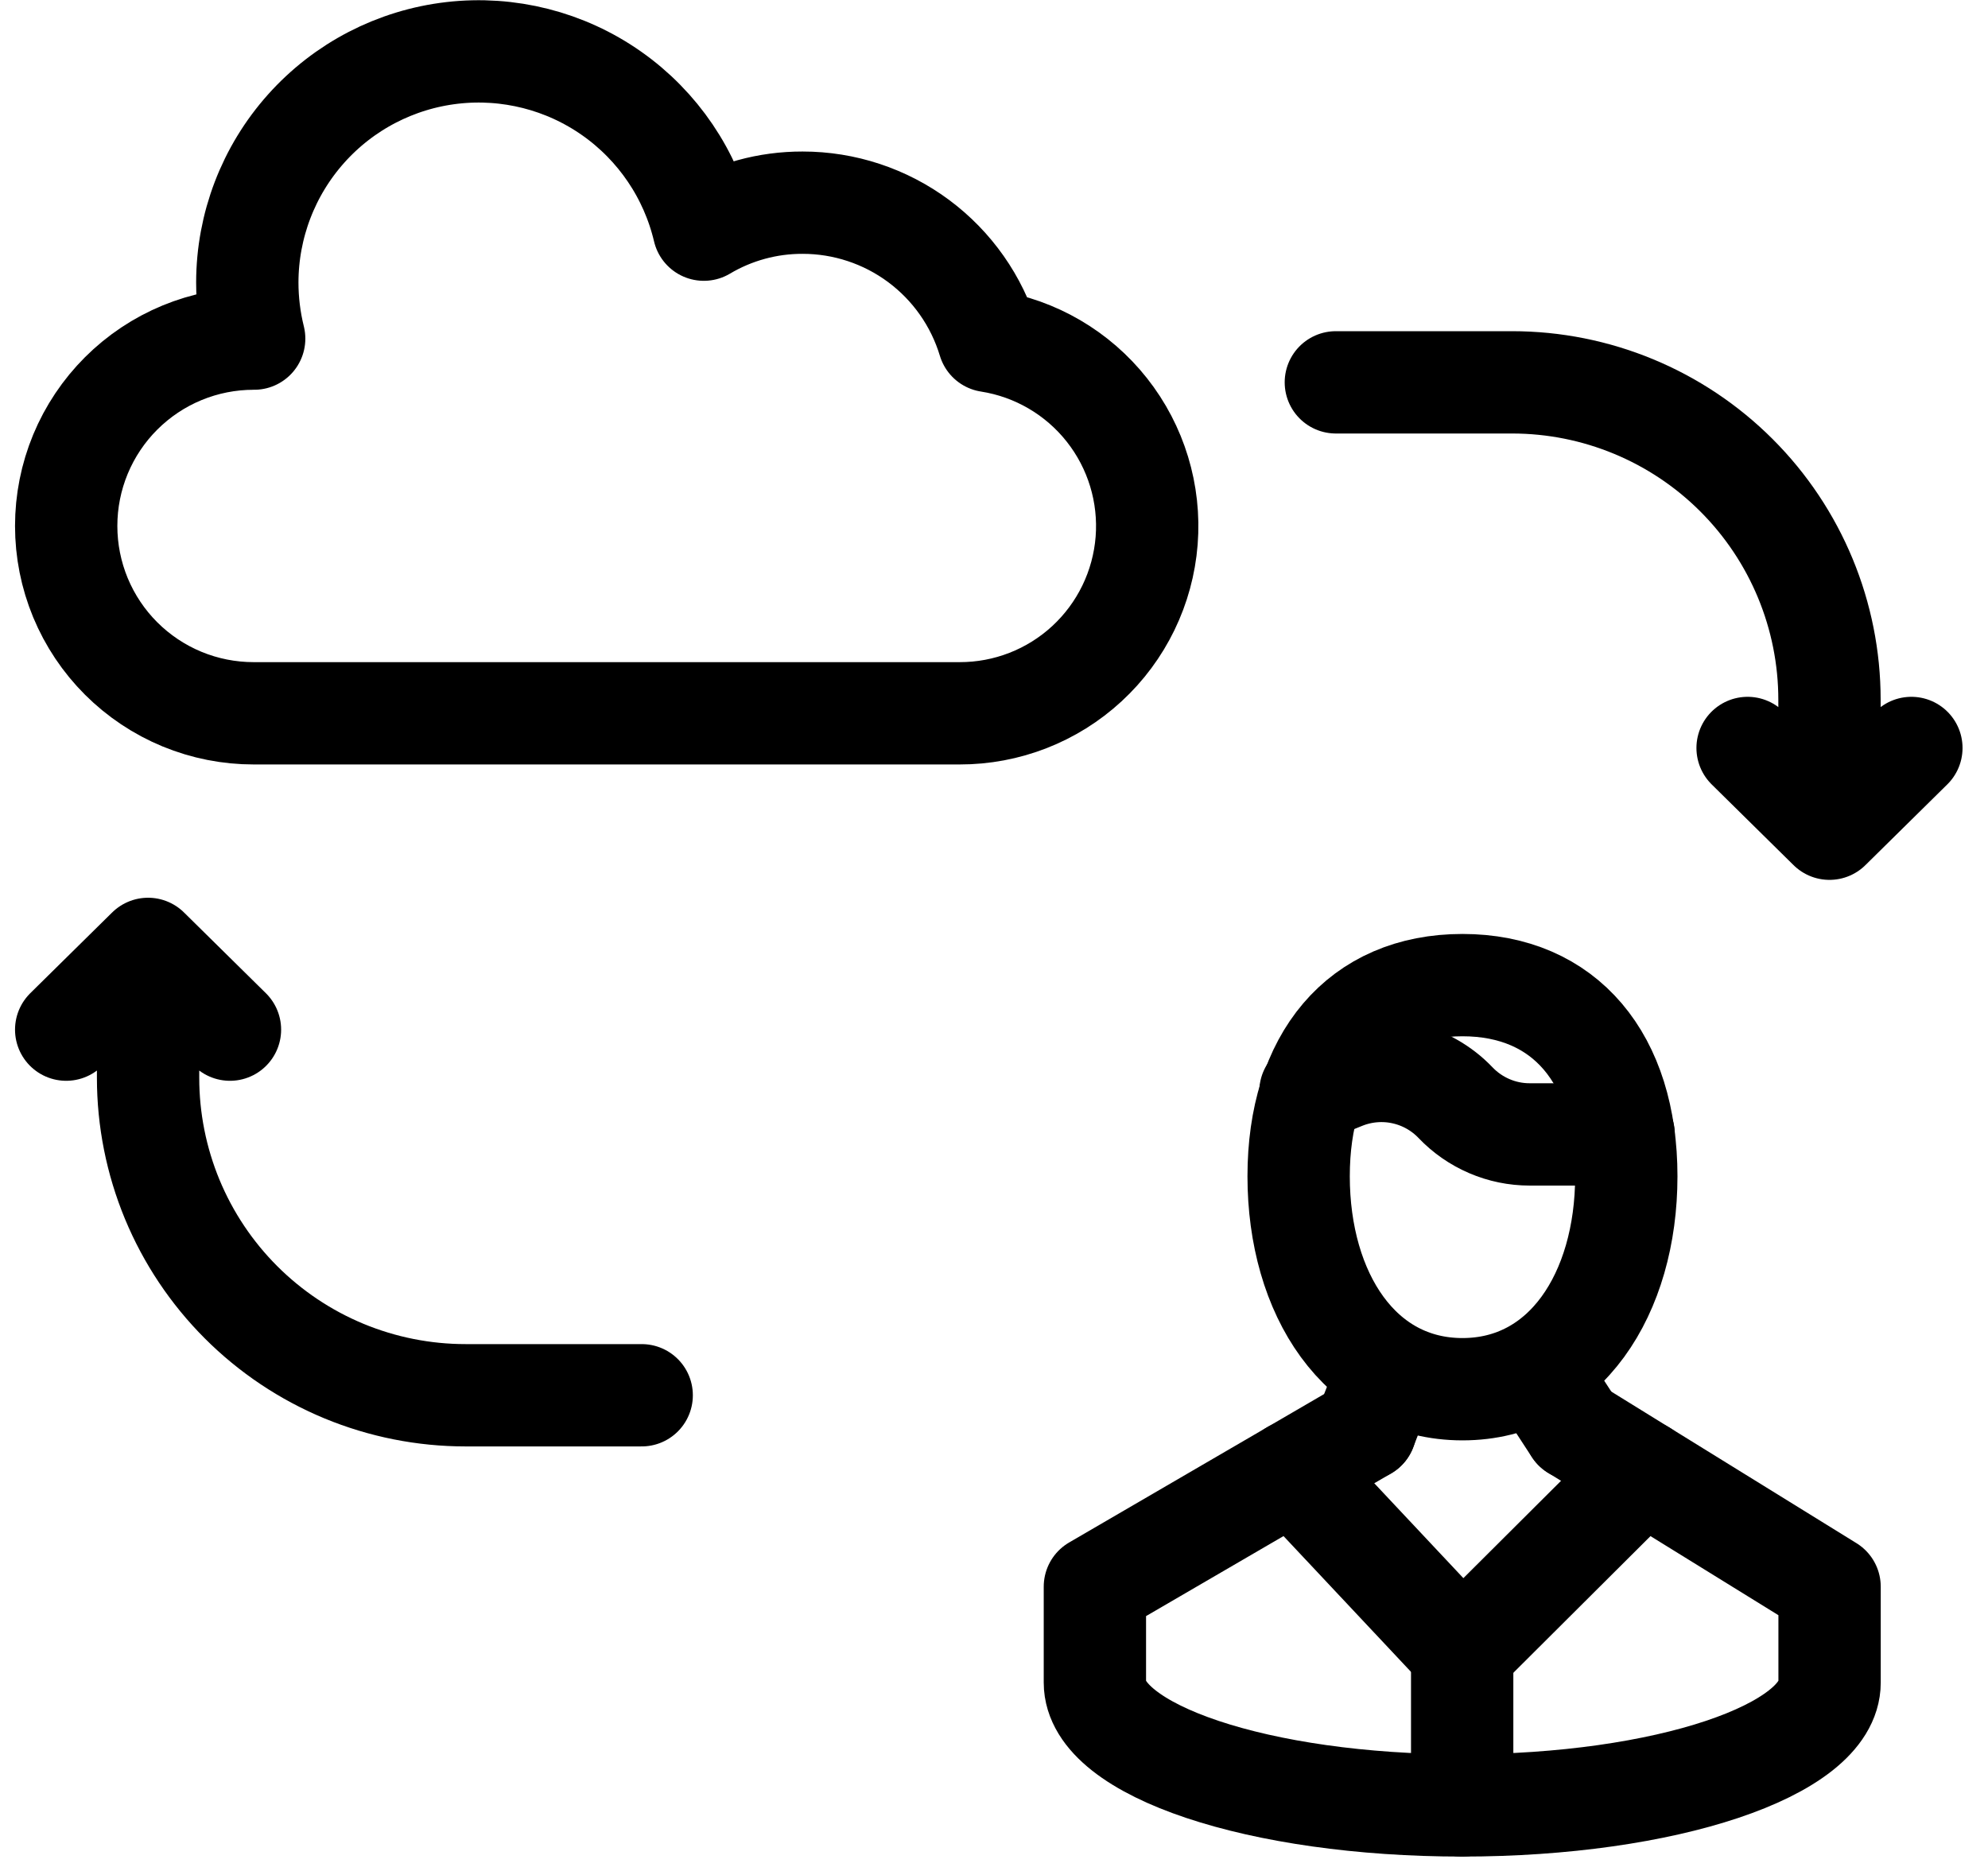
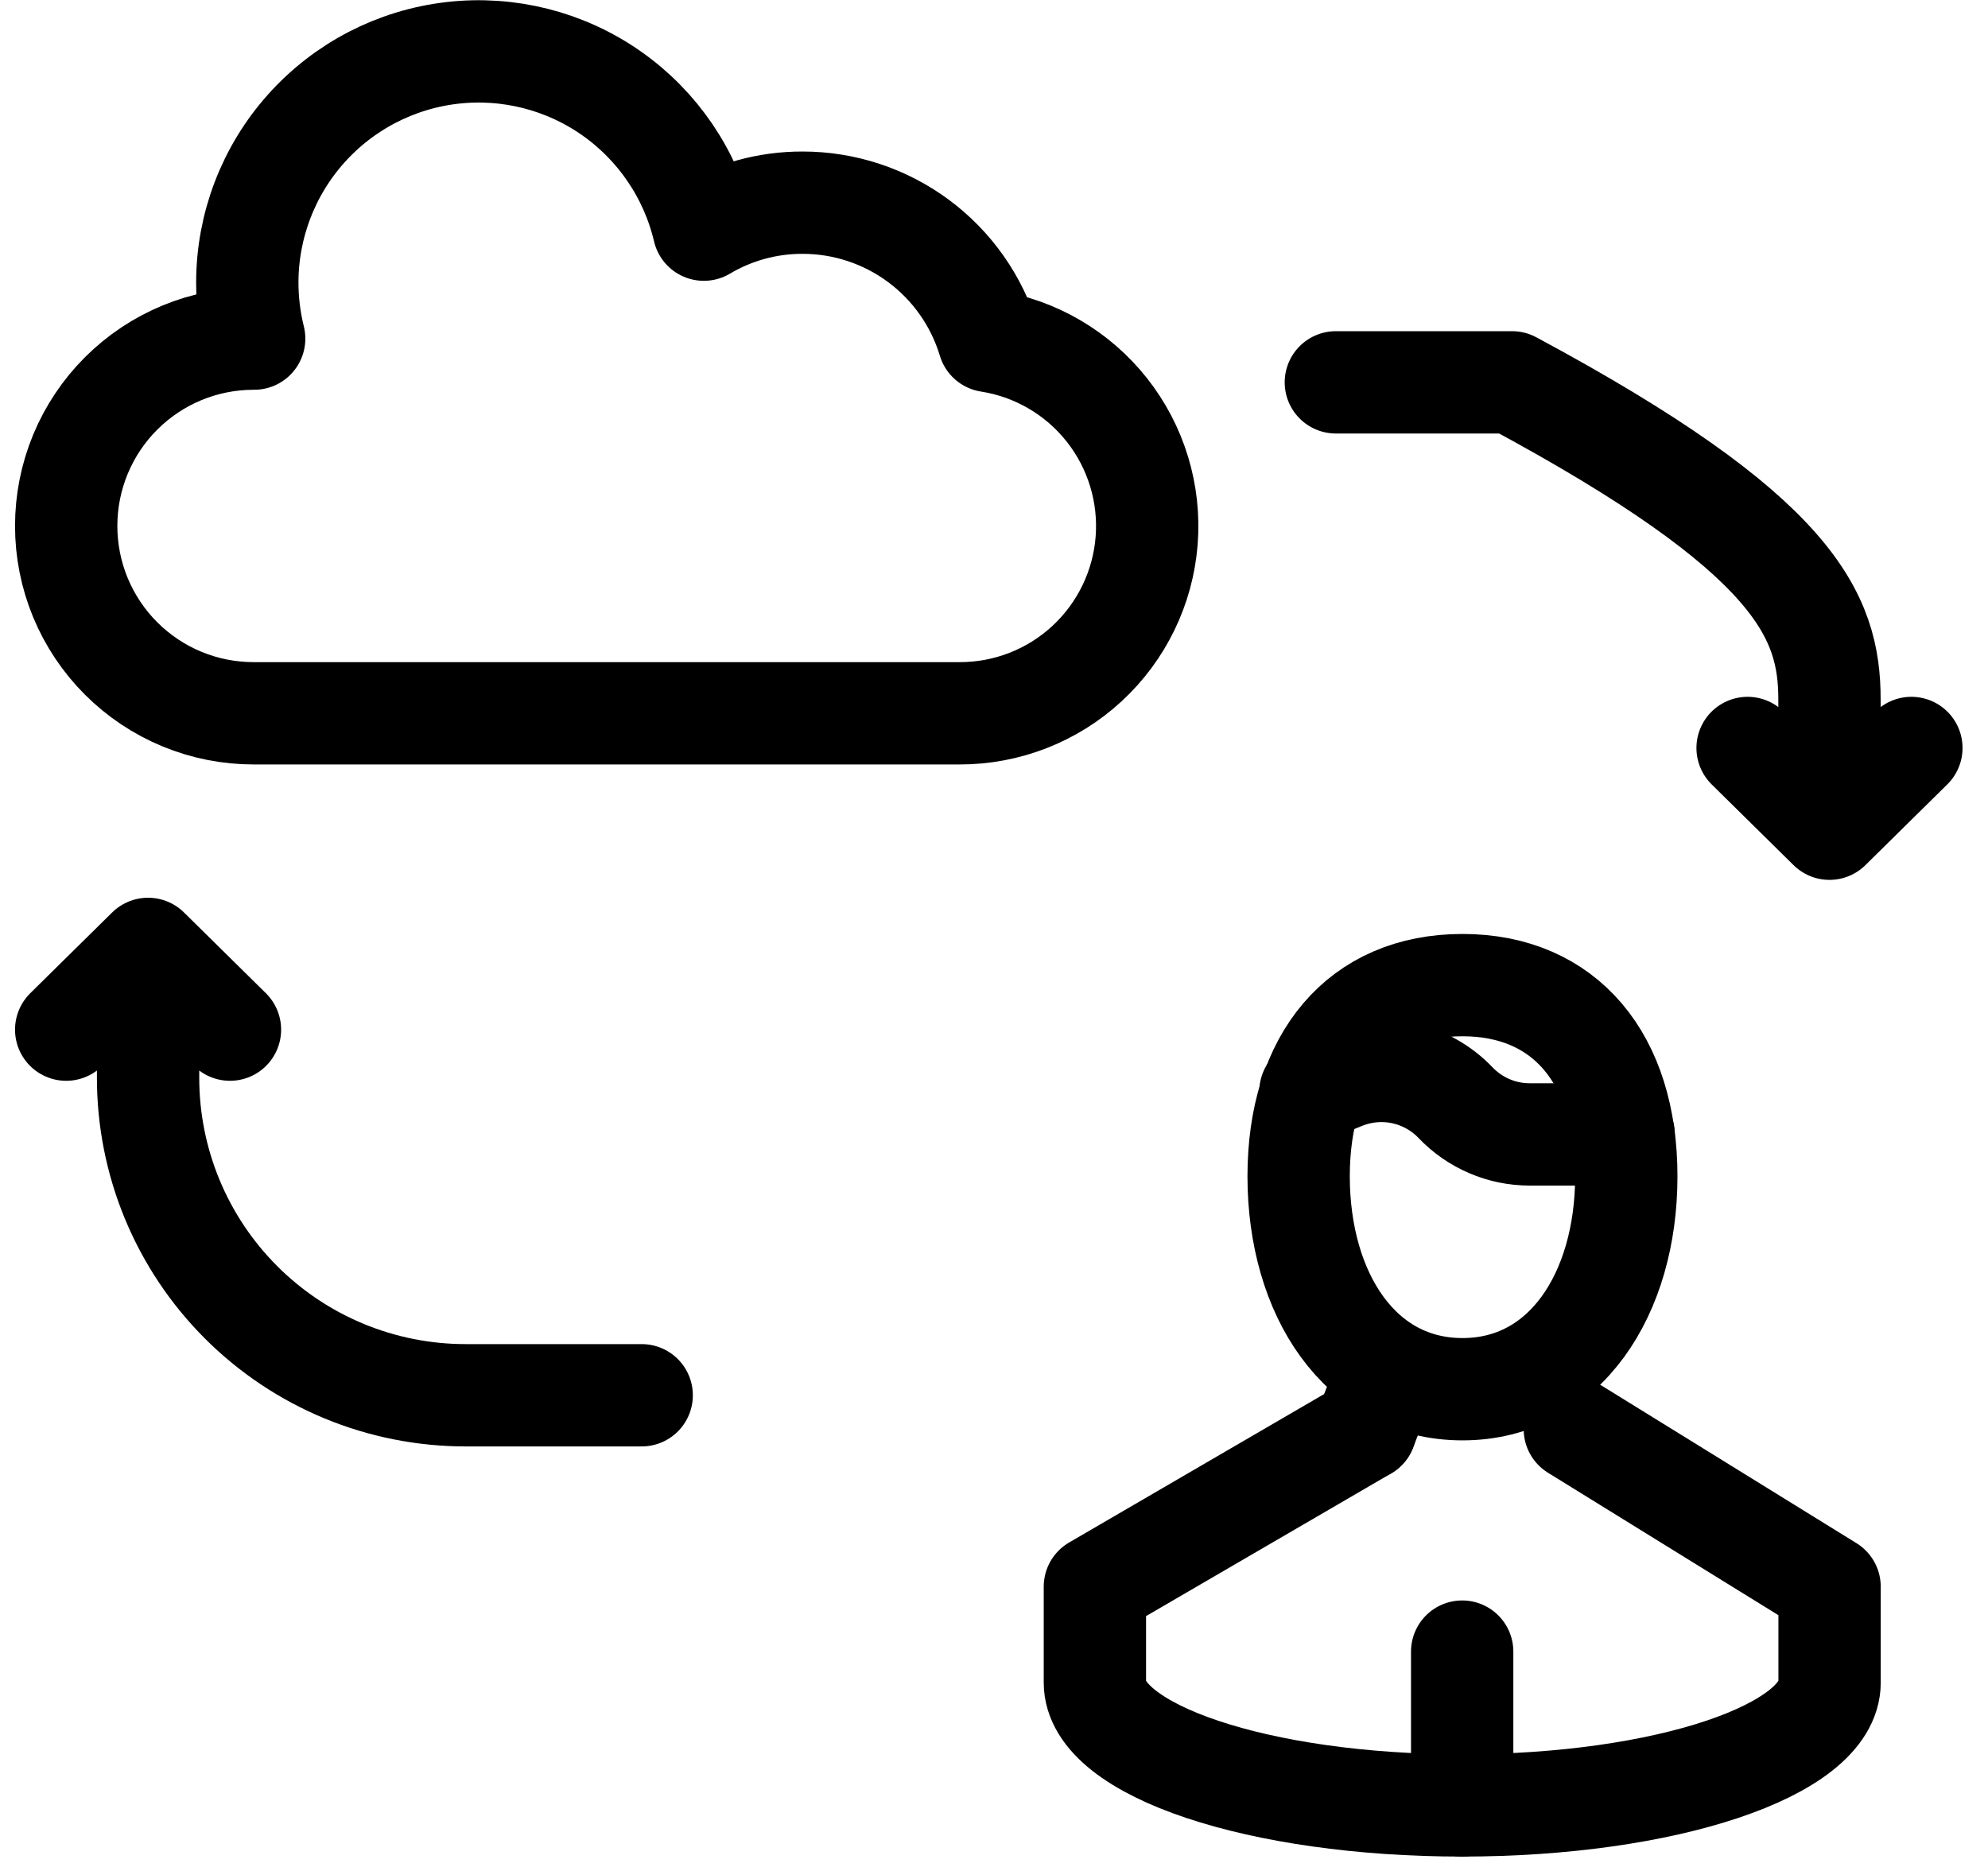
<svg xmlns="http://www.w3.org/2000/svg" width="68" height="64" viewBox="0 0 68 64" fill="none">
  <path d="M8.681 24.4C7.839 24.401 7.004 24.236 6.226 23.915C5.447 23.593 4.74 23.121 4.144 22.526C3.548 21.931 3.075 21.224 2.752 20.446C2.43 19.668 2.264 18.834 2.264 17.991C2.264 17.149 2.43 16.315 2.752 15.537C3.075 14.759 3.548 14.052 4.144 13.457C4.74 12.862 5.447 12.39 6.226 12.068C7.004 11.747 7.839 11.582 8.681 11.583H8.694C8.538 10.954 8.459 10.308 8.459 9.66C8.462 7.72 9.177 5.849 10.469 4.402C11.76 2.955 13.538 2.033 15.465 1.81C17.392 1.588 19.333 2.08 20.92 3.195C22.507 4.31 23.63 5.969 24.075 7.856C25.096 7.249 26.263 6.93 27.451 6.933C28.881 6.932 30.273 7.392 31.421 8.244C32.569 9.097 33.411 10.296 33.824 11.665C35.419 11.914 36.861 12.757 37.861 14.023C38.862 15.29 39.347 16.887 39.221 18.496C39.094 20.105 38.365 21.607 37.179 22.702C35.993 23.797 34.437 24.403 32.823 24.4H8.681Z" stroke="black" stroke-width="3.5" stroke-linecap="round" stroke-linejoin="round" />
-   <path d="M45.693 13.079H51.721C54.6 13.079 57.362 14.223 59.398 16.259C61.434 18.295 62.578 21.057 62.578 23.936V28.348M62.578 28.348L65.379 25.586M62.578 28.348L59.777 25.586" stroke="black" stroke-width="3.5" stroke-linecap="round" stroke-linejoin="round" />
+   <path d="M45.693 13.079H51.721C61.434 18.295 62.578 21.057 62.578 23.936V28.348M62.578 28.348L65.379 25.586M62.578 28.348L59.777 25.586" stroke="black" stroke-width="3.5" stroke-linecap="round" stroke-linejoin="round" />
  <path d="M21.949 47.728H15.922C14.496 47.728 13.085 47.447 11.767 46.902C10.45 46.356 9.253 45.556 8.245 44.548C7.237 43.54 6.437 42.343 5.891 41.026C5.346 39.708 5.065 38.297 5.065 36.871V32.459M5.065 32.459L2.264 35.221M5.065 32.459L7.866 35.221" stroke="black" stroke-width="3.5" stroke-linecap="round" stroke-linejoin="round" />
-   <path d="M56.199 50.331L50.013 56.496L44.225 50.331" stroke="black" stroke-width="3.5" stroke-linecap="round" stroke-linejoin="round" />
  <path d="M50.014 56.497V61.758" stroke="black" stroke-width="3.5" stroke-linecap="round" stroke-linejoin="round" />
  <path d="M44.42 40.237C44.42 44.26 46.518 47.521 50.024 47.521C53.53 47.521 55.628 44.26 55.628 40.237C55.628 36.215 53.53 33.698 50.024 33.698C46.518 33.698 44.42 36.215 44.42 40.237Z" stroke="black" stroke-width="3.5" stroke-linecap="round" stroke-linejoin="round" />
  <path d="M44.824 37.339L45.942 36.888C46.592 36.626 47.307 36.564 47.992 36.713C48.678 36.861 49.303 37.212 49.787 37.719C50.114 38.062 50.508 38.335 50.944 38.522C51.379 38.709 51.848 38.805 52.322 38.805H55.538" stroke="black" stroke-width="3.5" stroke-linecap="round" stroke-linejoin="round" />
-   <path d="M53.865 48.89L52.574 46.909" stroke="black" stroke-width="3.5" stroke-linecap="round" stroke-linejoin="round" />
  <path d="M46.701 48.89L47.474 46.909" stroke="black" stroke-width="3.5" stroke-linecap="round" stroke-linejoin="round" />
  <path d="M46.705 48.889L37.451 54.276V57.557C37.451 59.877 43.077 61.758 50.016 61.758C56.955 61.758 62.581 59.877 62.581 57.557V54.276L53.868 48.889" stroke="black" stroke-width="3.5" stroke-linecap="round" stroke-linejoin="round" />
</svg>